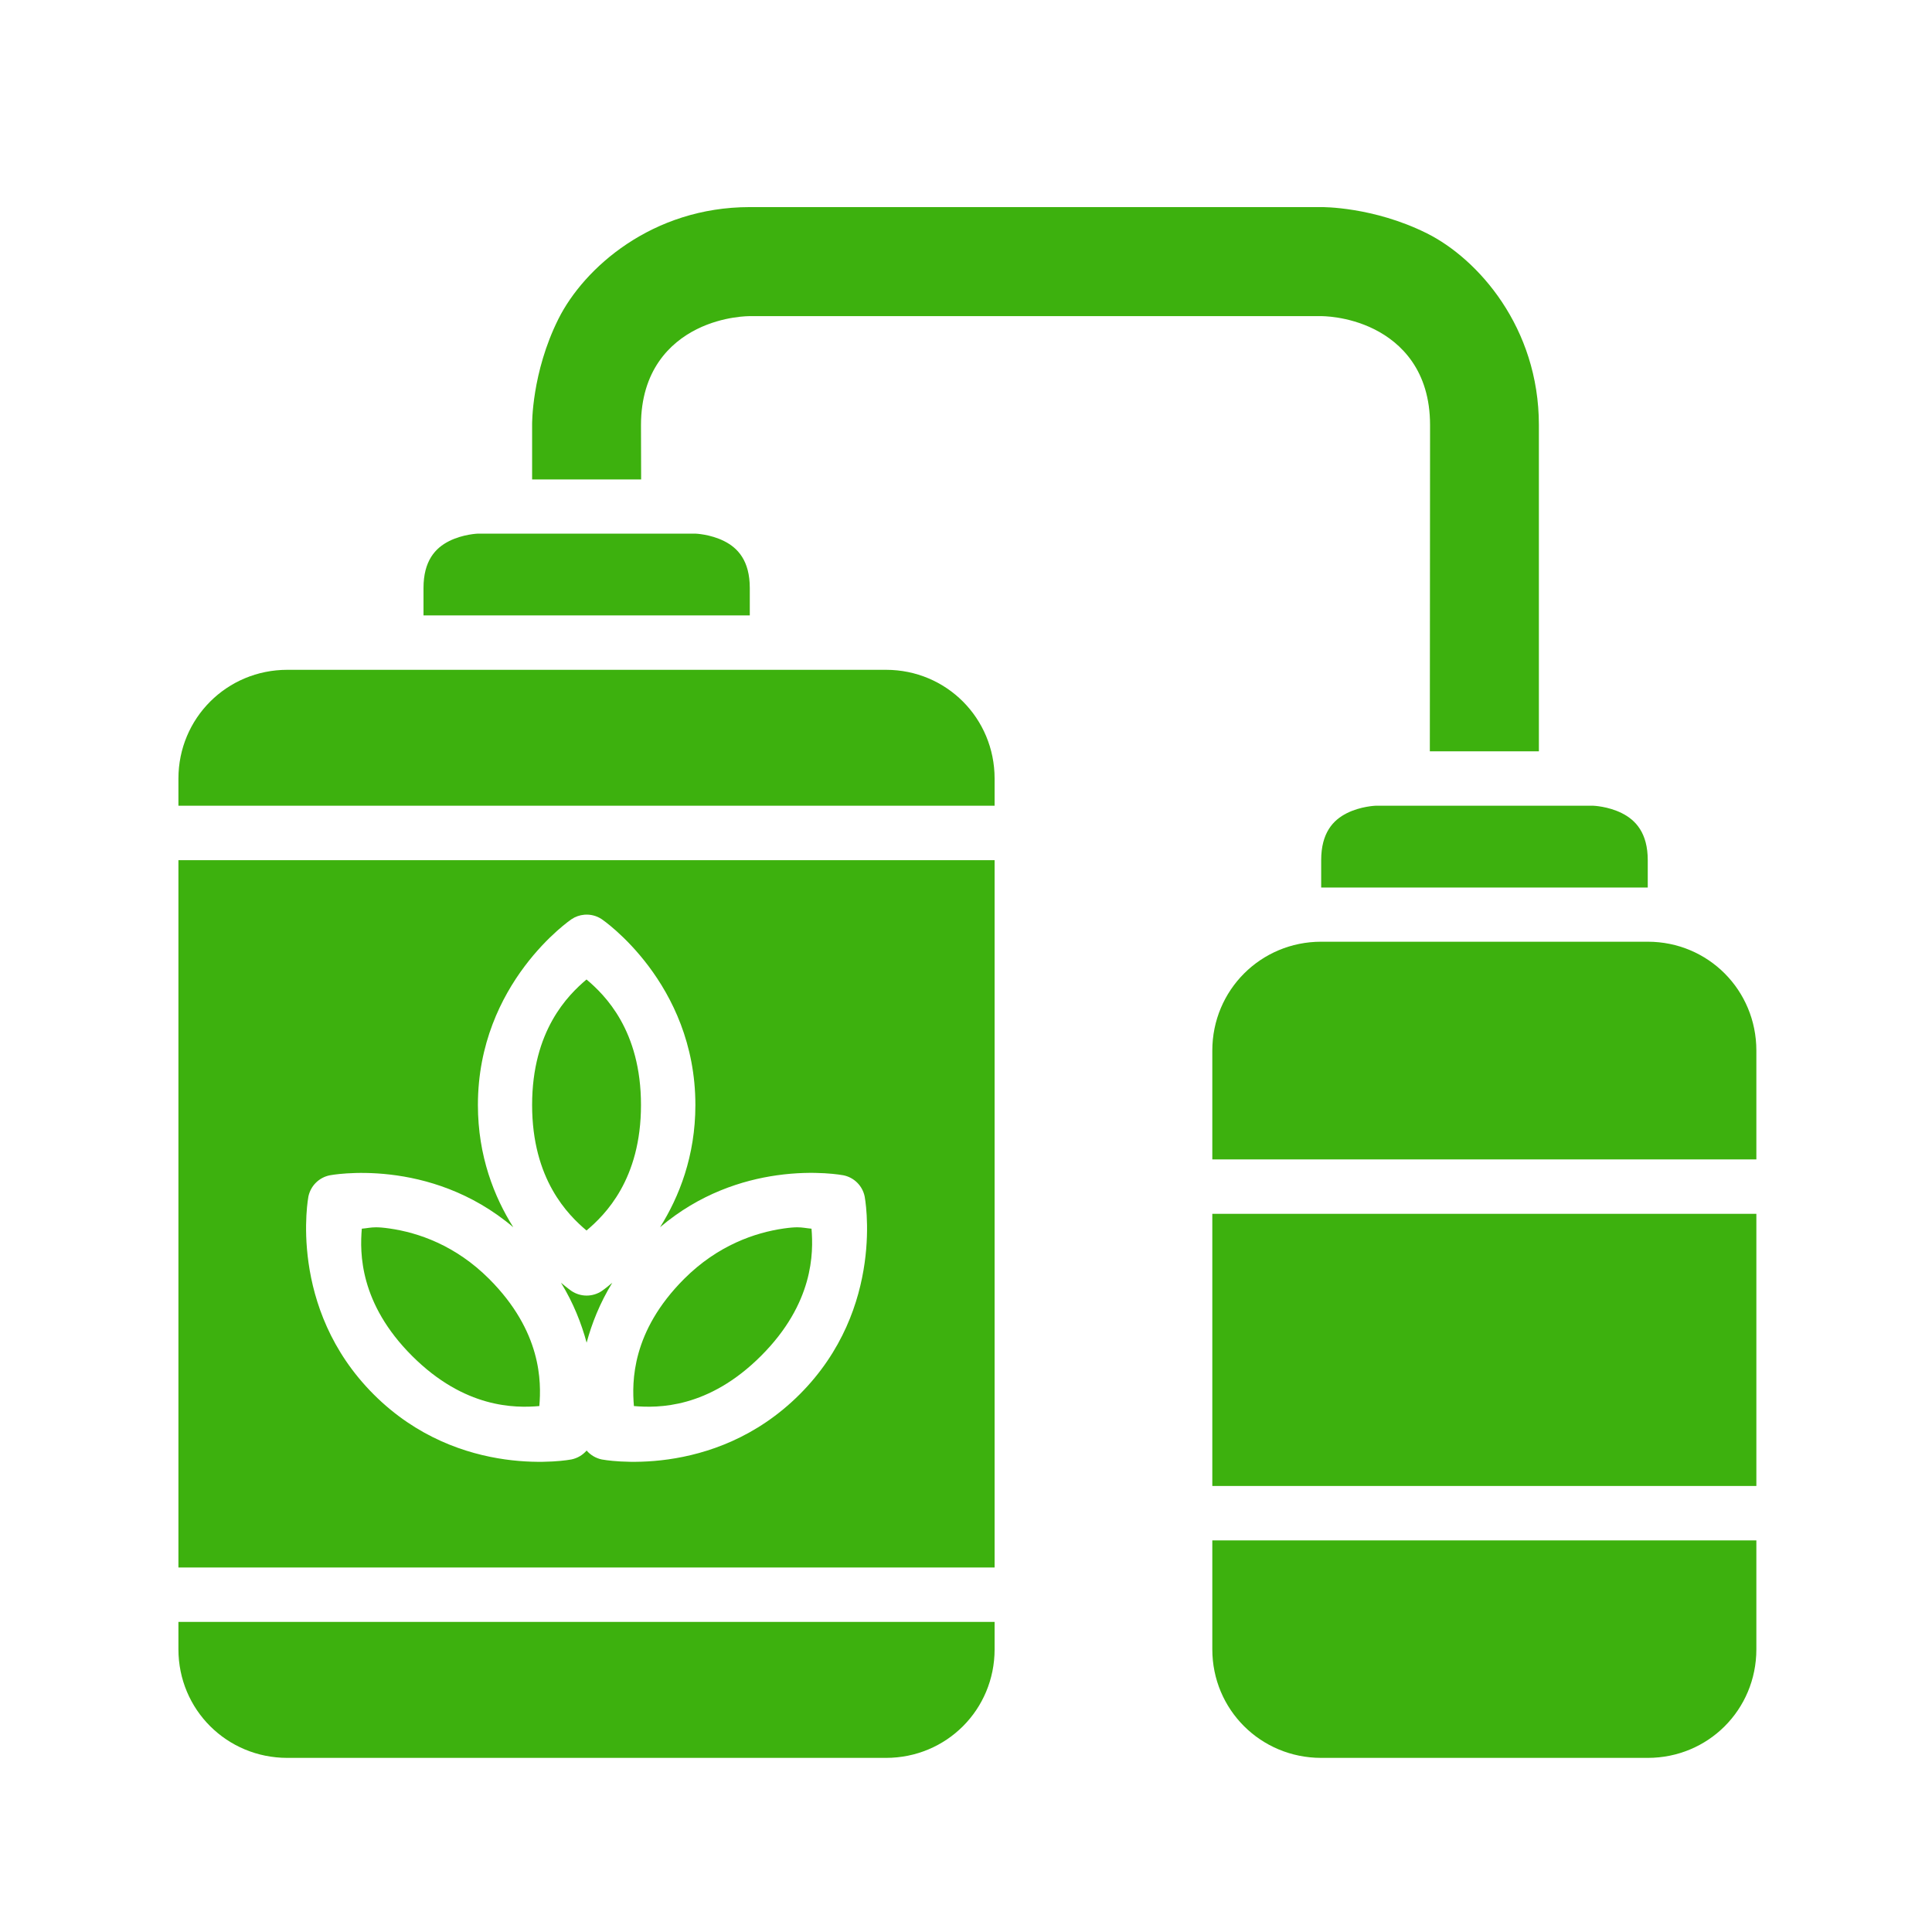
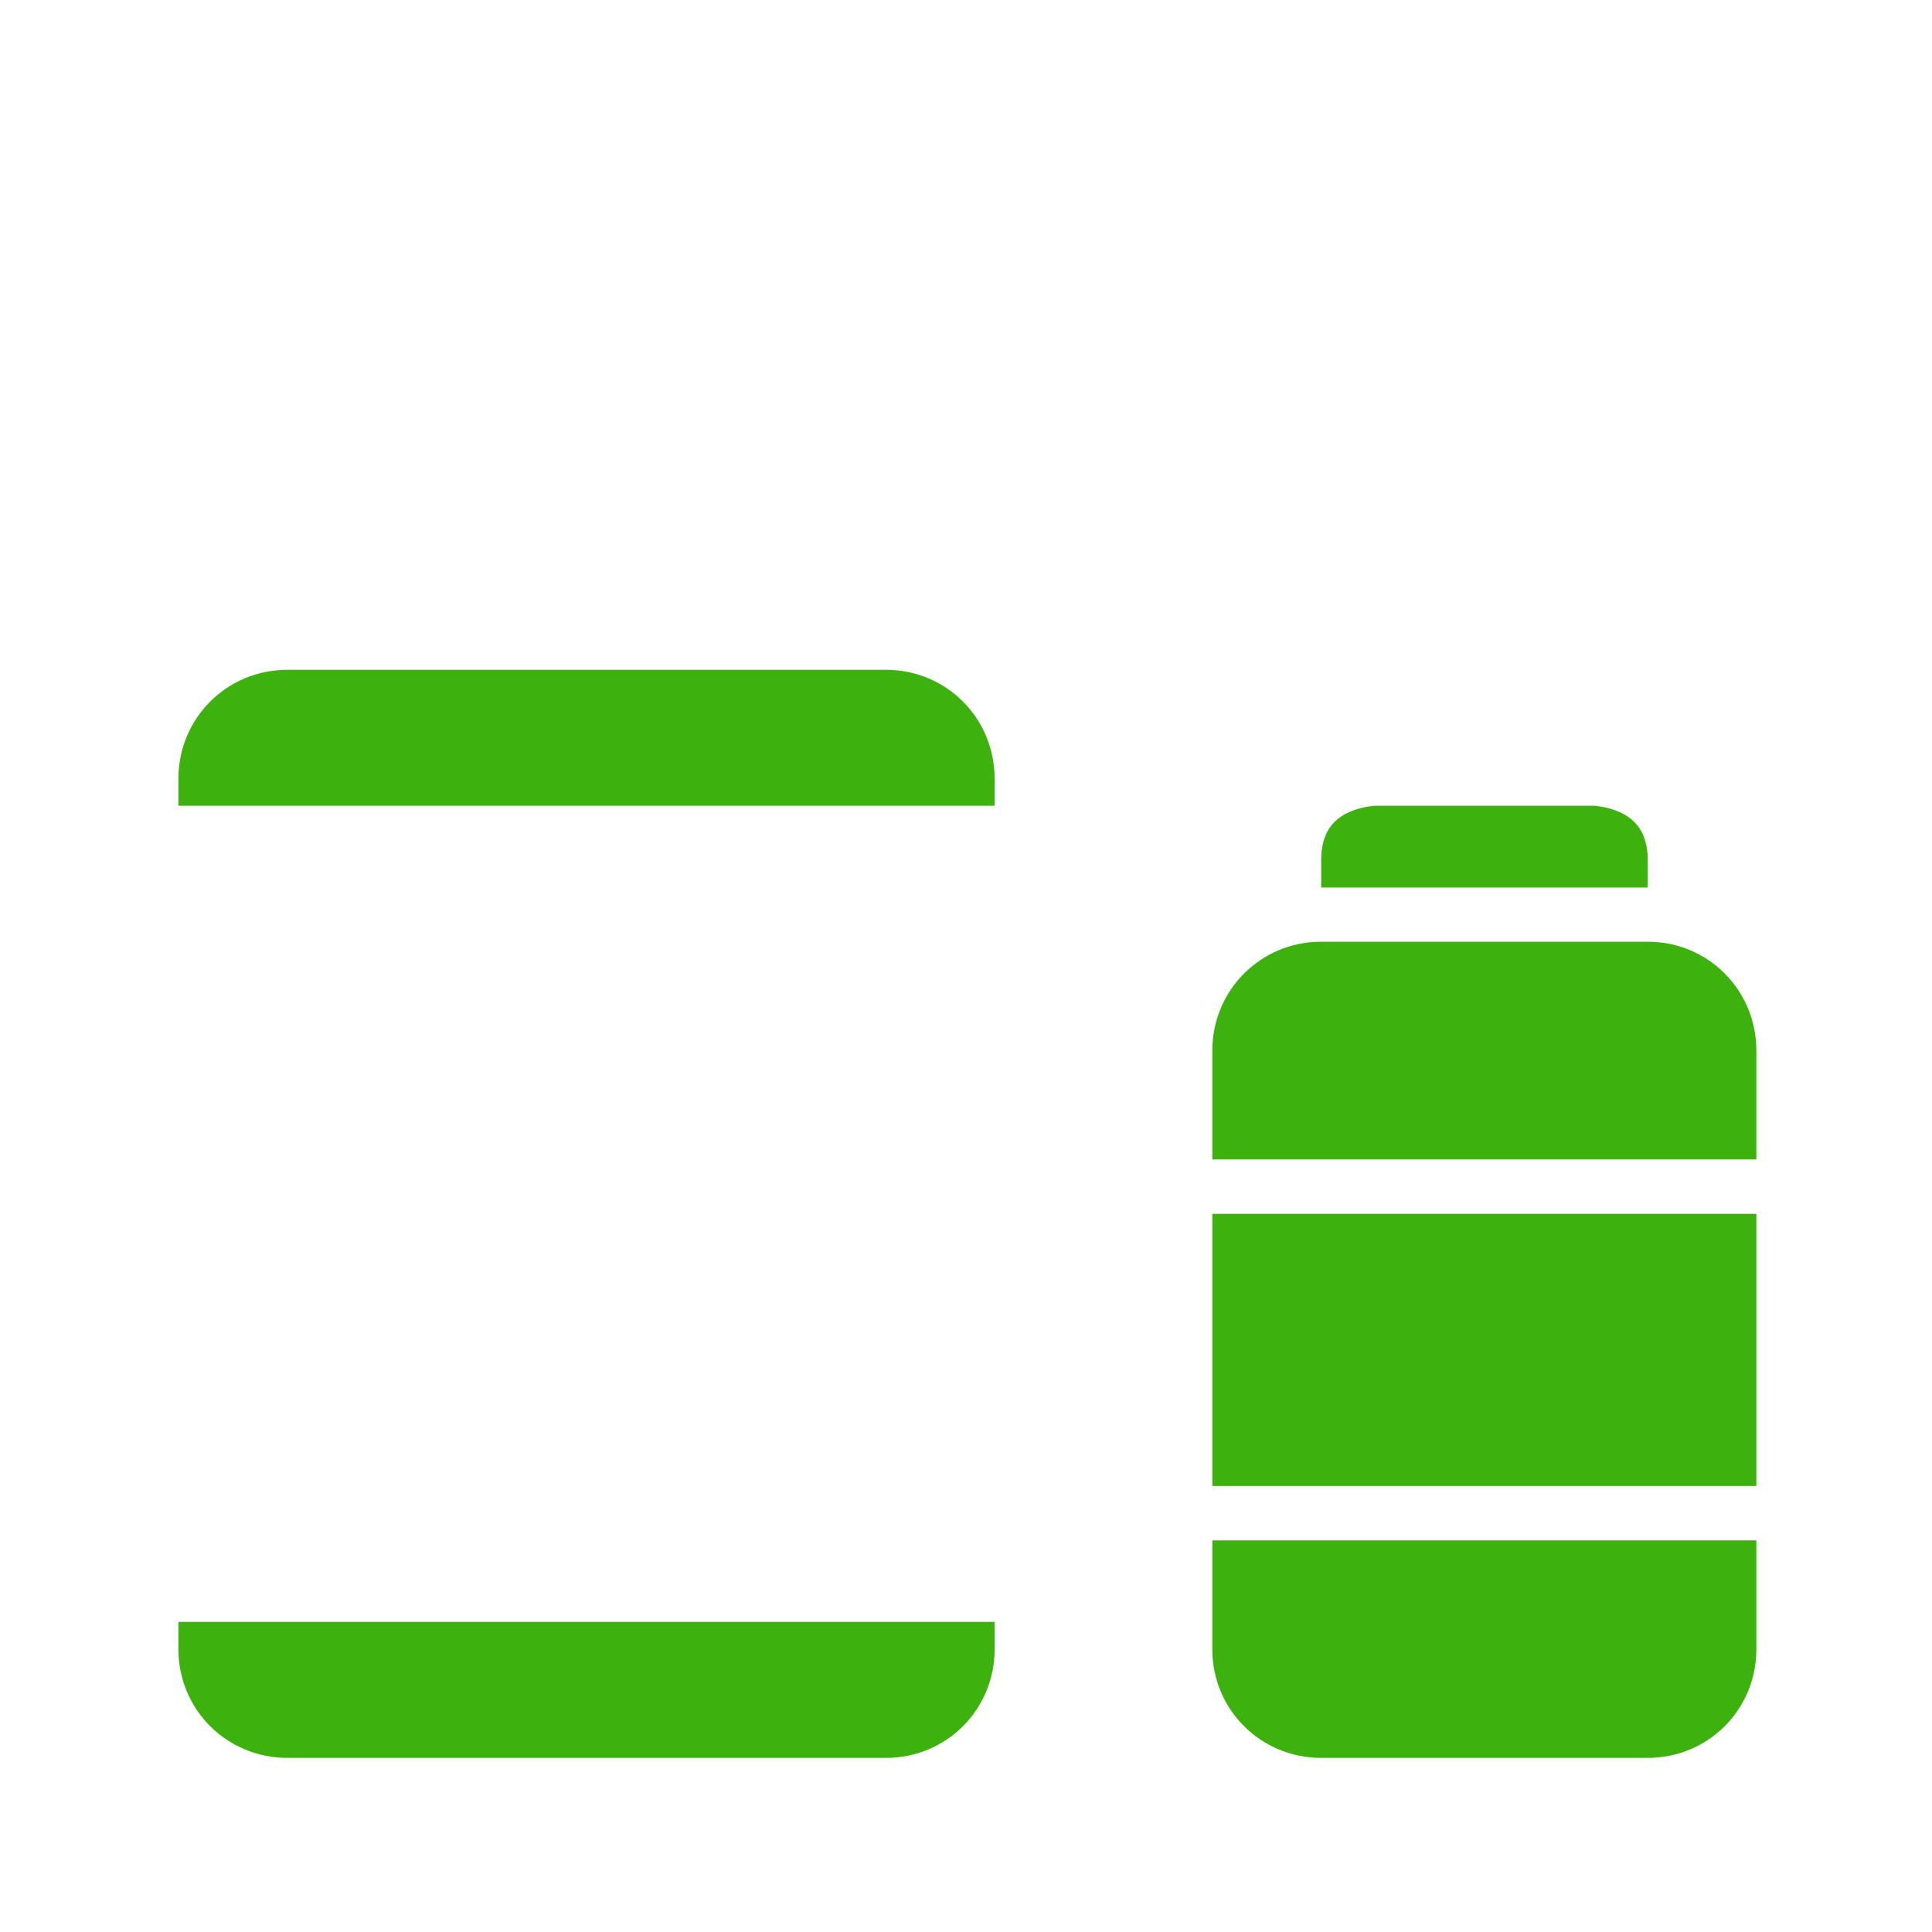
<svg xmlns="http://www.w3.org/2000/svg" width="88" height="88" viewBox="0 0 88 88" fill="none">
  <path d="M8.127 73.876H45.303V75.122C45.303 77.874 43.108 80.069 40.356 80.069H13.087C10.334 80.069 8.127 77.874 8.127 75.122V73.876Z" fill="#3DB10E" />
  <path d="M55.219 70.163H80V75.122C80 77.874 77.805 80.069 75.053 80.069H60.178C57.426 80.069 55.219 77.874 55.219 75.122V70.163Z" fill="#3DB10E" />
  <path d="M55.219 55.288H80V67.684H55.219V55.288Z" fill="#3DB10E" />
  <path d="M60.178 42.894H75.053C77.805 42.894 80 45.1 80 47.853V52.809H55.219V47.853C55.219 45.1 57.426 42.894 60.178 42.894Z" fill="#3DB10E" />
-   <path d="M8.127 39.181V71.397H45.303V39.181H8.127ZM26.616 41.664C26.897 41.64 27.178 41.712 27.412 41.87C27.412 41.87 31.674 44.755 31.674 50.331C31.674 52.659 30.931 54.52 30.065 55.898C31.867 54.369 33.819 53.755 35.387 53.533C37.145 53.284 38.417 53.533 38.417 53.533C38.656 53.581 38.875 53.699 39.047 53.871C39.219 54.043 39.337 54.262 39.385 54.501C39.385 54.501 40.366 59.569 36.423 63.512C32.48 67.455 27.412 66.477 27.412 66.477C27.143 66.421 26.899 66.278 26.72 66.07C26.539 66.28 26.293 66.423 26.02 66.477C26.02 66.477 20.963 67.455 17.02 63.512C13.076 59.569 14.047 54.501 14.047 54.501C14.097 54.261 14.216 54.041 14.39 53.869C14.564 53.697 14.785 53.58 15.025 53.533C15.025 53.533 19.553 52.656 23.38 55.9C22.514 54.522 21.768 52.661 21.768 50.331C21.768 44.755 26.03 41.87 26.03 41.87C26.205 41.752 26.406 41.682 26.616 41.664ZM26.715 44.614C25.87 45.328 24.237 46.943 24.237 50.331C24.237 53.719 25.87 55.333 26.715 56.048C27.558 55.337 29.196 53.725 29.196 50.331C29.196 46.937 27.558 45.325 26.715 44.614ZM17.124 55.902C16.871 55.903 16.728 55.944 16.48 55.965C16.387 57.069 16.373 59.363 18.767 61.757C21.168 64.158 23.468 64.138 24.566 64.044C24.659 62.943 24.676 60.65 22.279 58.252C20.745 56.719 19.052 56.145 17.743 55.956C17.466 55.916 17.275 55.902 17.124 55.902ZM36.319 55.902C36.167 55.902 35.977 55.916 35.699 55.956C34.391 56.145 32.695 56.719 31.161 58.252C28.764 60.65 28.781 62.943 28.874 64.044C29.972 64.138 32.265 64.158 34.666 61.757C37.06 59.363 37.055 57.069 36.963 55.965C36.715 55.944 36.571 55.903 36.319 55.902ZM25.553 58.427C26.12 59.352 26.485 60.286 26.72 61.157C26.955 60.285 27.322 59.352 27.889 58.427C27.598 58.675 27.412 58.802 27.412 58.802C27.208 58.939 26.967 59.012 26.721 59.012C26.475 59.012 26.235 58.939 26.03 58.802C26.03 58.802 25.845 58.674 25.553 58.427Z" fill="#3DB10E" />
  <path d="M62.656 36.7H72.572C72.572 36.7 73.238 36.722 73.872 37.038C74.505 37.355 75.053 37.942 75.053 39.181V40.425H60.178V39.181C60.178 37.942 60.715 37.355 61.349 37.038C61.983 36.722 62.656 36.7 62.656 36.7Z" fill="#3DB10E" />
  <path d="M13.087 30.509H40.356C43.108 30.509 45.303 32.713 45.303 35.465V36.7H8.127V35.465C8.127 32.713 10.334 30.509 13.087 30.509Z" fill="#3DB10E" />
-   <path d="M21.768 24.306H31.674C31.674 24.306 32.347 24.328 32.981 24.645C33.615 24.961 34.152 25.549 34.152 26.784V28.03H19.29V26.784C19.29 25.549 19.825 24.961 20.459 24.645C21.092 24.328 21.768 24.306 21.768 24.306Z" fill="#3DB10E" />
-   <path d="M34.153 9.433H60.188H60.197C60.197 9.433 62.547 9.405 64.999 10.631C67.316 11.79 70.094 14.906 70.094 19.359V34.222H65.127L65.137 19.359C65.137 16.877 63.818 15.608 62.593 14.995C61.368 14.382 60.178 14.4 60.178 14.4H34.153C34.153 14.4 32.962 14.383 31.737 14.995C30.512 15.607 29.199 16.877 29.196 19.359L29.203 21.837H24.237V19.349V19.339C24.237 19.339 24.209 16.979 25.435 14.528C26.594 12.209 29.7 9.433 34.153 9.433Z" fill="#3DB10E" />
</svg>